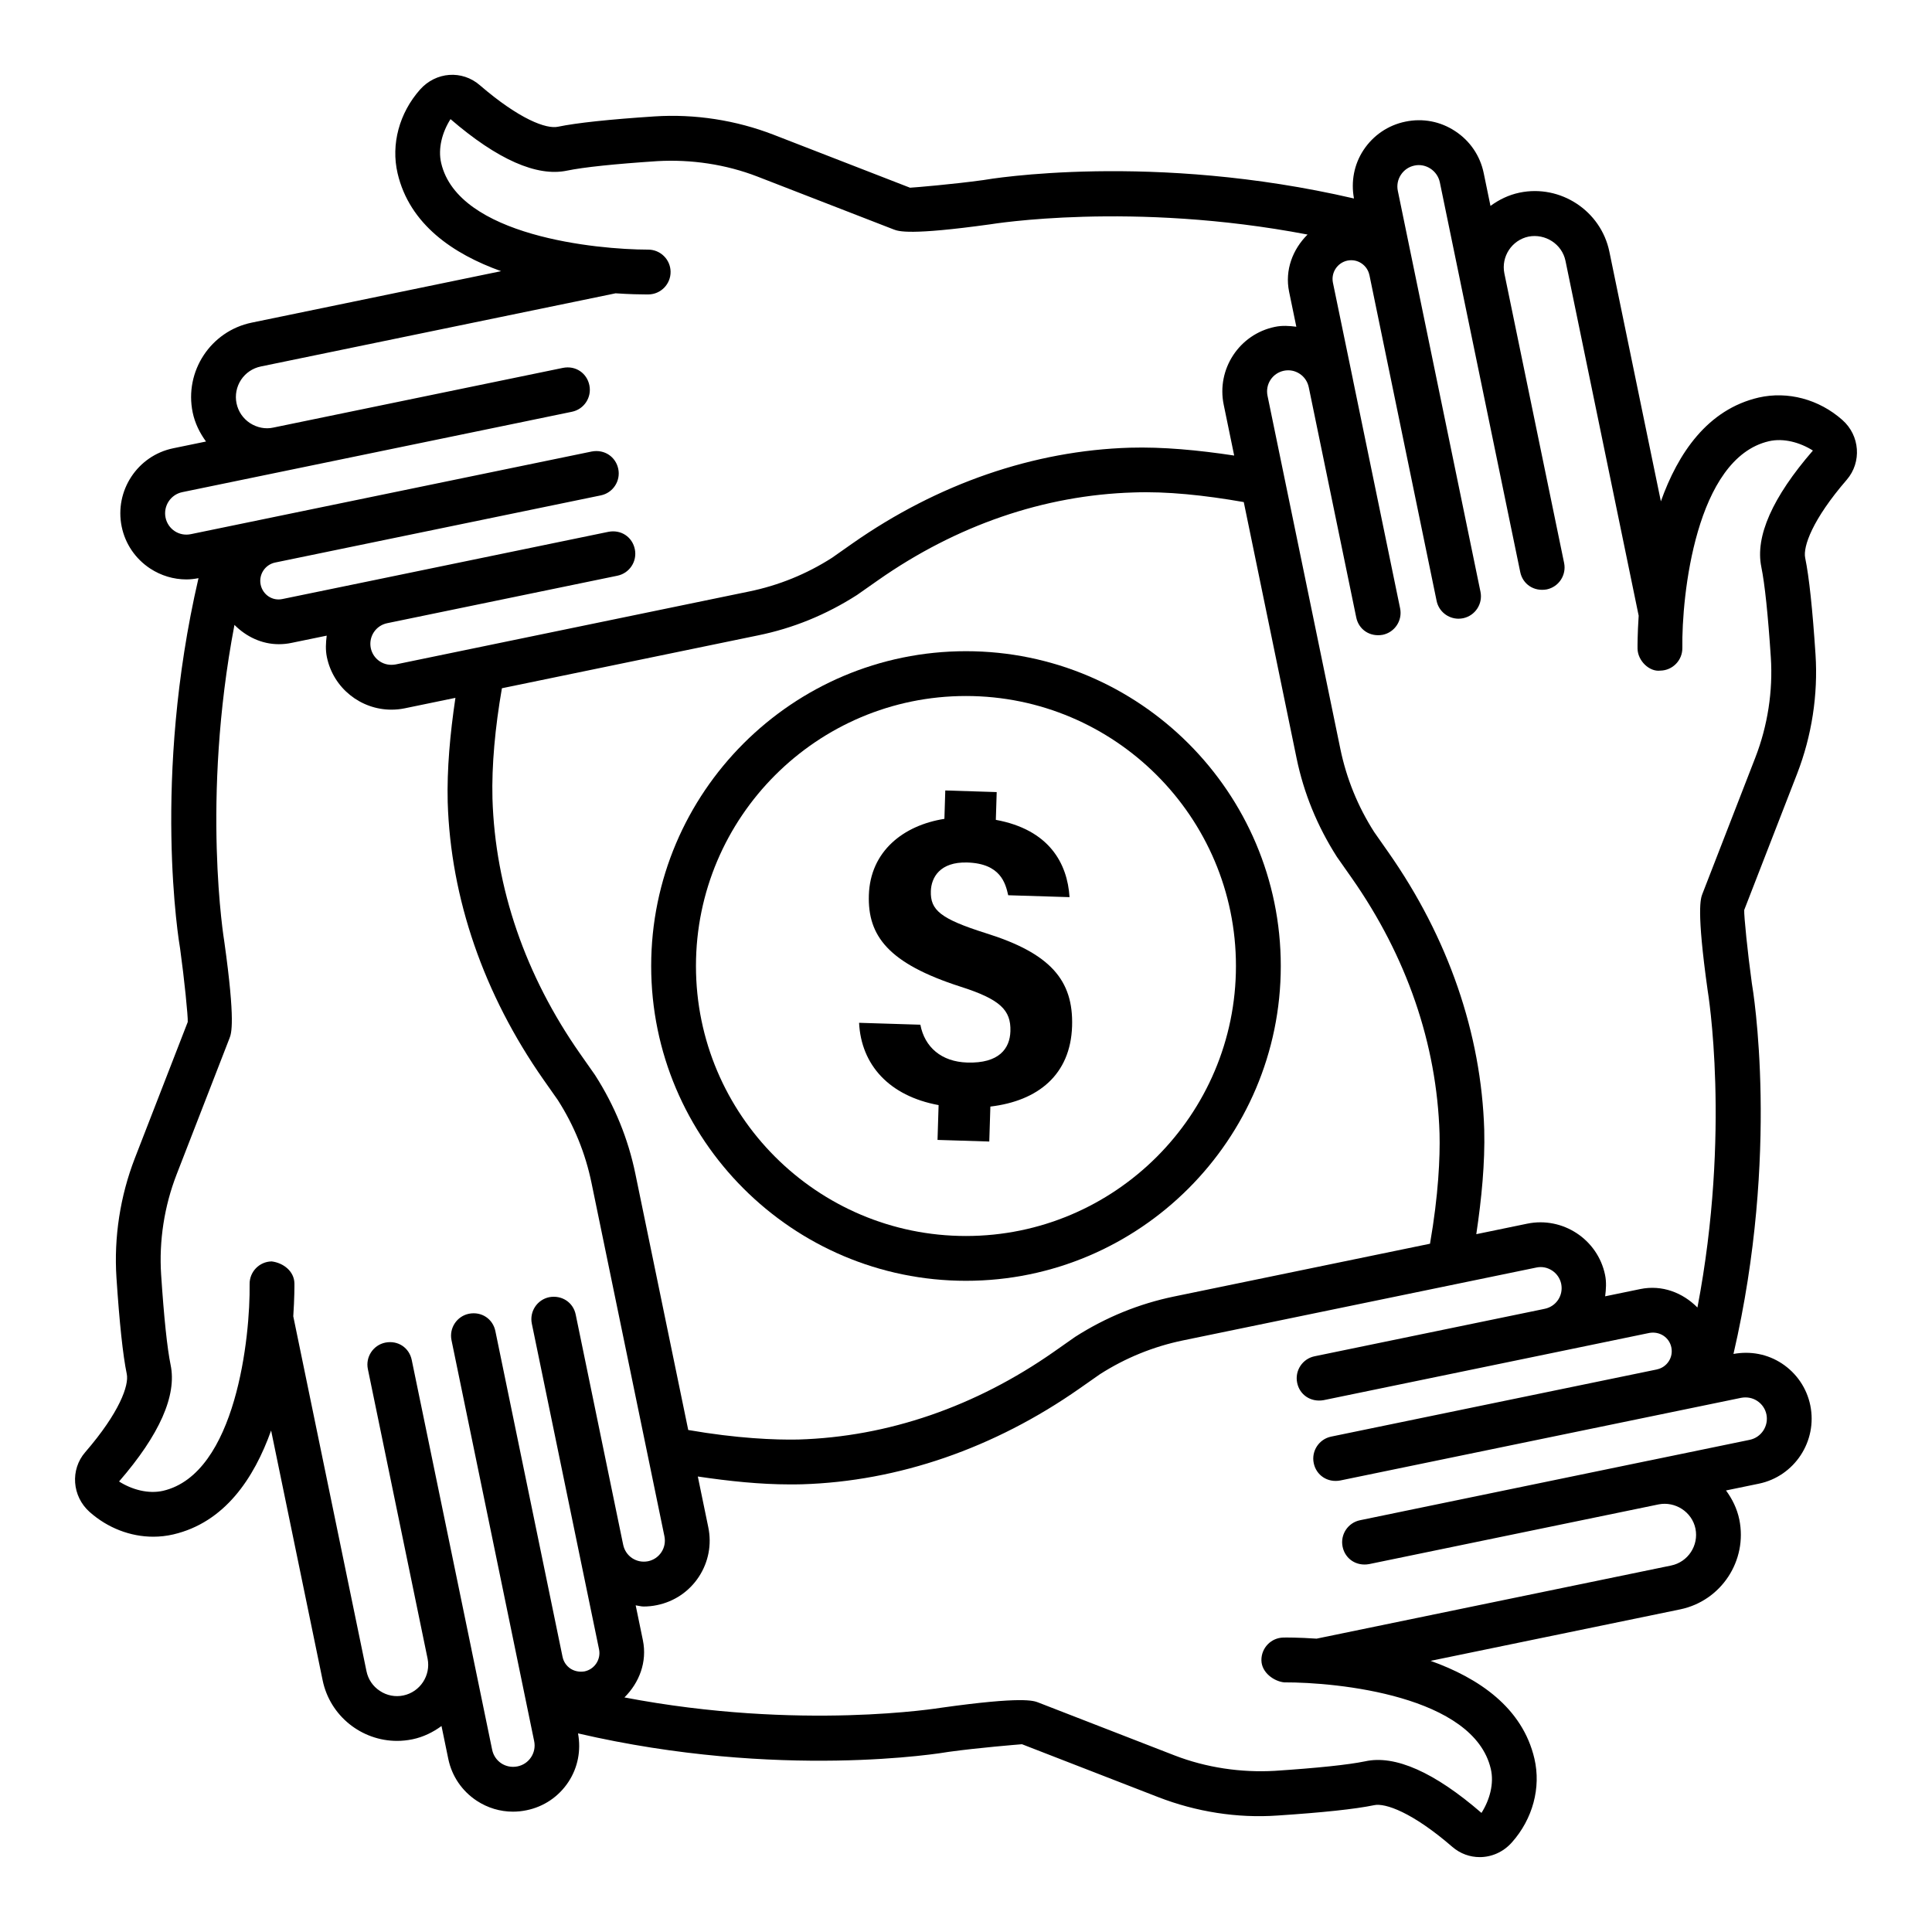
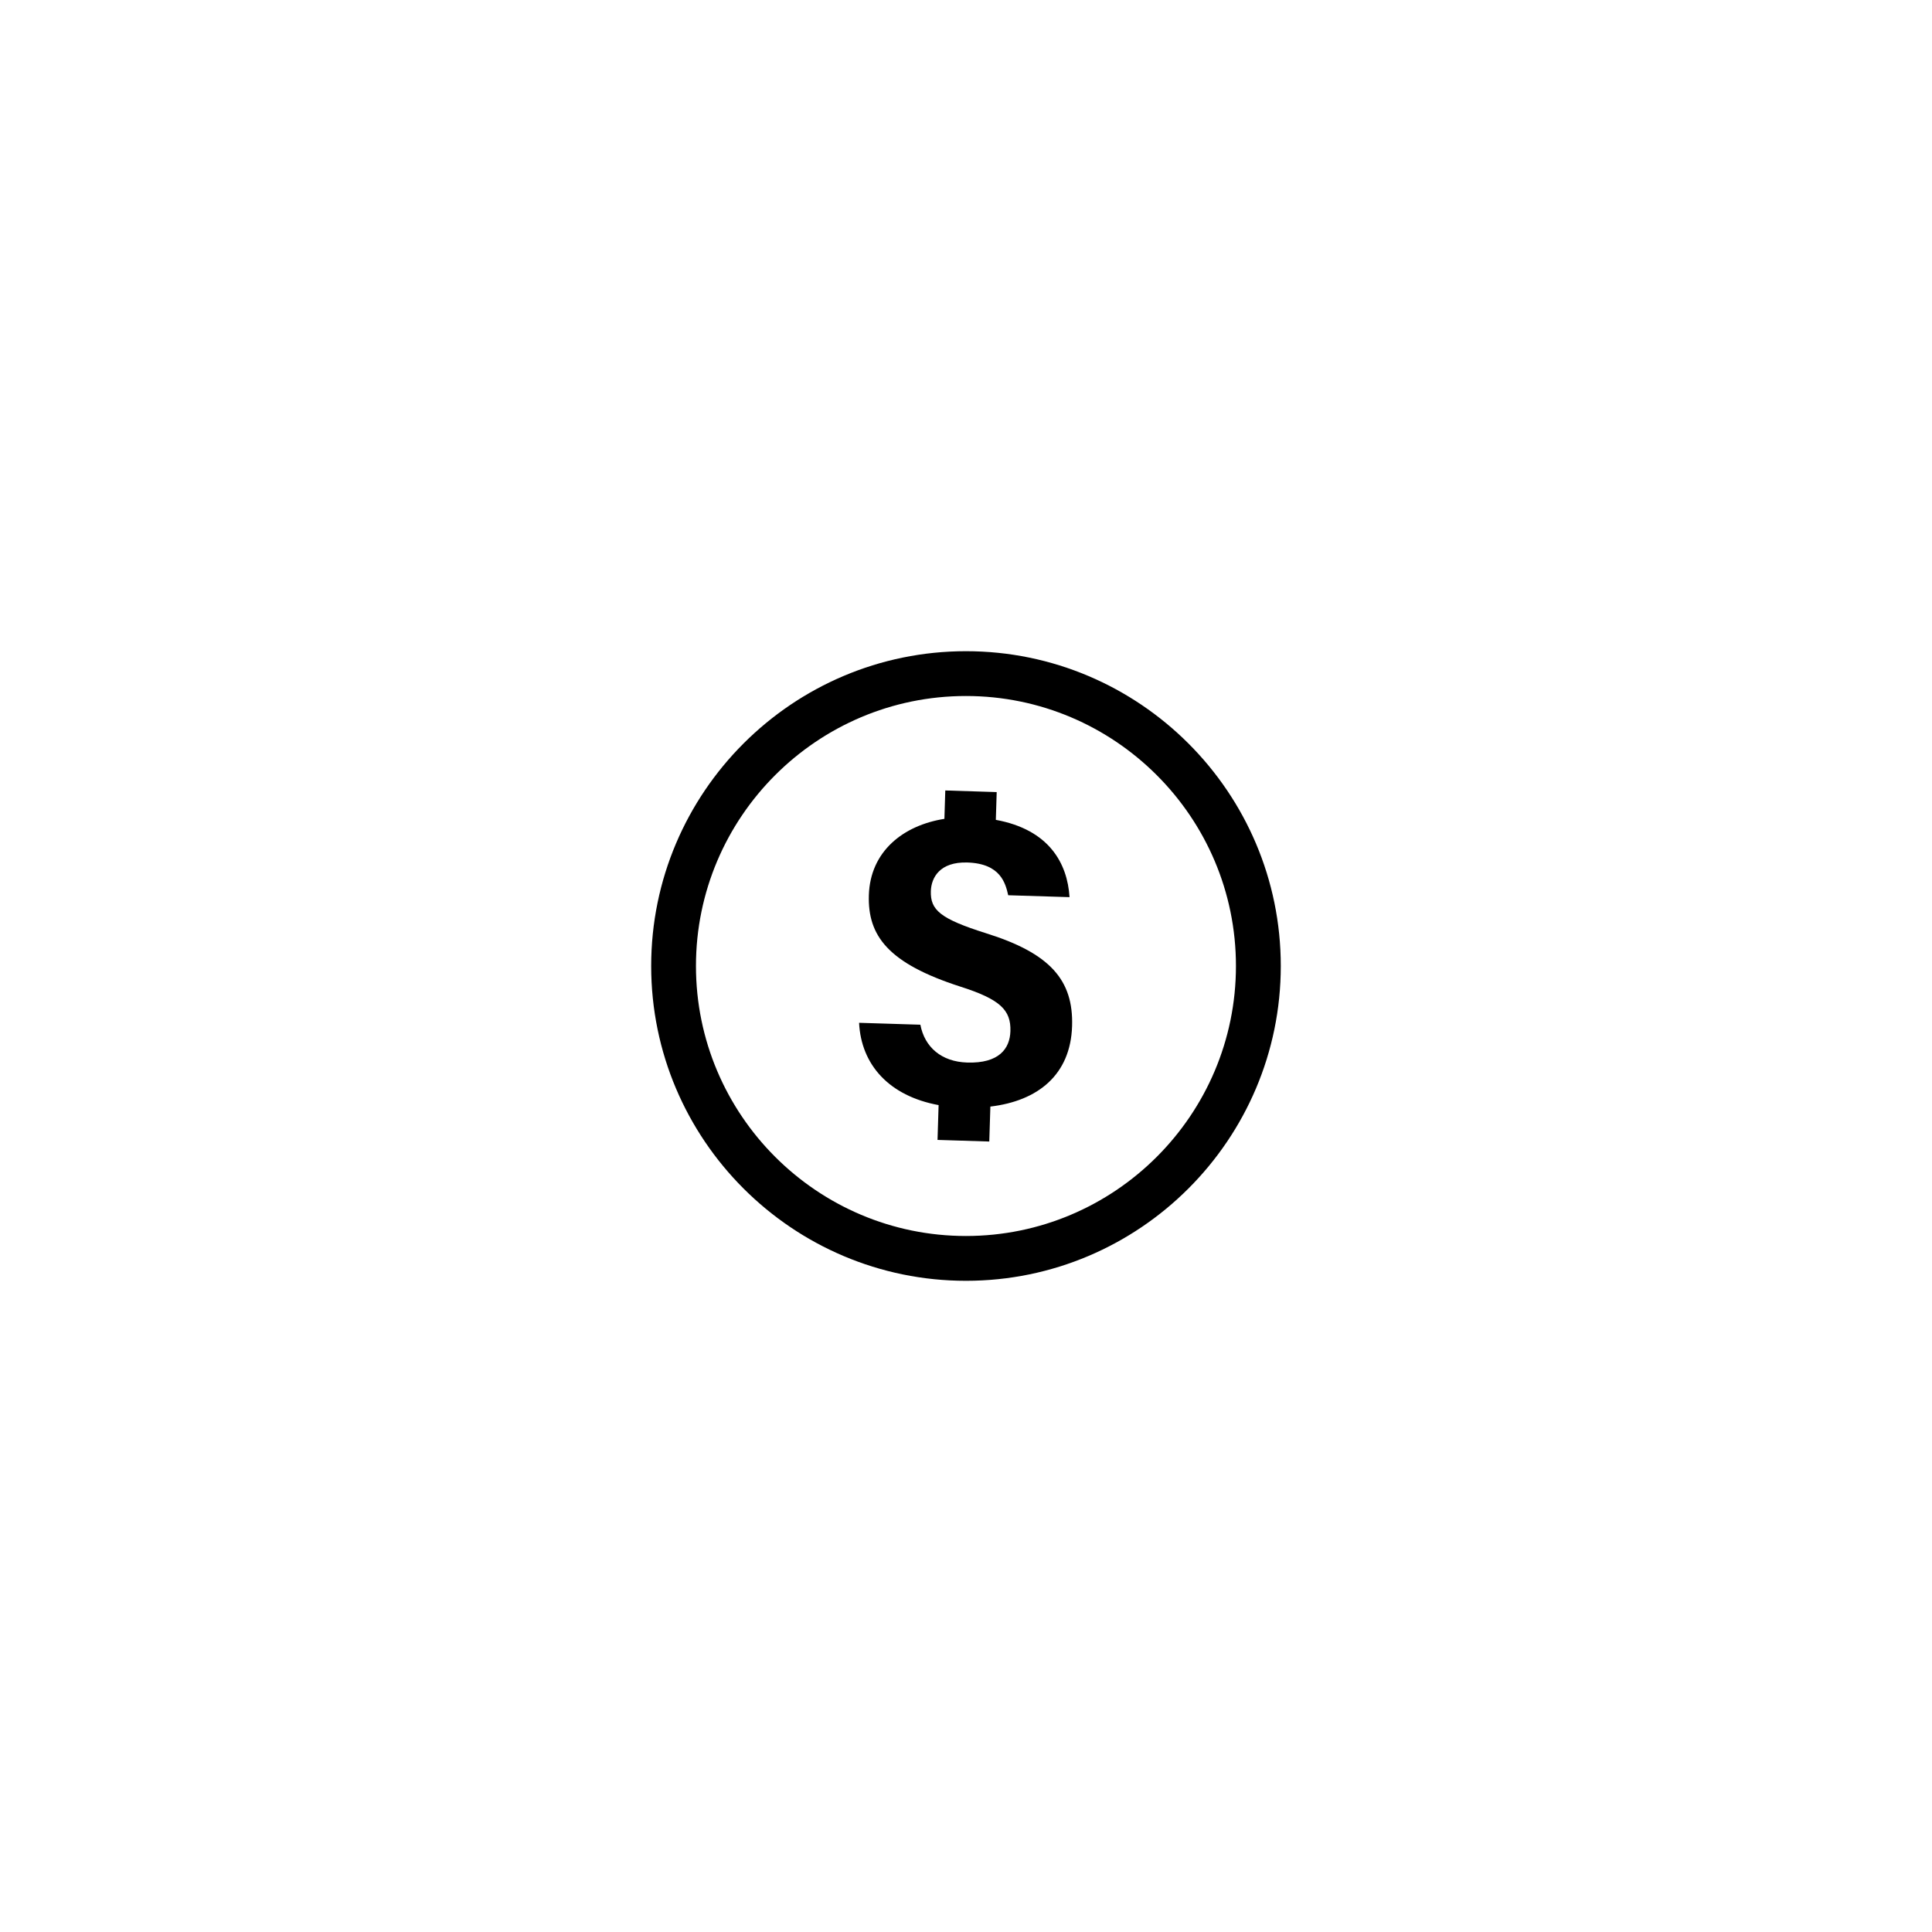
<svg xmlns="http://www.w3.org/2000/svg" fill="#000000" width="800px" height="800px" version="1.1" viewBox="144 144 512 512">
  <g>
-     <path d="m632.25 255.3c-6.231-5.519-14.488-7.684-22.156-5.953-13.621 3.156-21.422 14.824-25.945 27.516l-13.648-66.168c-2.242-10.855-12.988-17.887-23.793-15.645-2.902 0.602-5.465 1.871-7.715 3.519l-1.793-8.684c-0.941-4.59-3.617-8.535-7.543-11.117-3.894-2.582-8.551-3.496-13.203-2.535-4.59 0.941-8.535 3.633-11.117 7.543-2.512 3.82-3.344 8.355-2.523 12.824-53.367-12.379-96.473-5.199-98.215-4.879-8.055 1.113-18.043 1.949-19.434 2.023l-36.117-14.023c-10.02-3.883-20.918-5.566-31.617-4.871-11.949 0.789-20.562 1.699-25.57 2.738-3.047 0.648-10.156-1.918-20.719-11.023-4.684-4.051-11.609-3.57-15.832 1.176-5.504 6.215-7.731 14.504-5.953 22.156 3.16 13.586 14.777 21.434 27.441 25.965l-66.078 13.637c-10.867 2.227-17.902 12.895-15.66 23.793 0.594 2.859 1.863 5.422 3.535 7.715l-8.699 1.793c-9.461 1.949-15.586 11.254-13.652 20.746 0.941 4.59 3.633 8.535 7.543 11.117 2.906 1.902 6.231 2.891 9.617 2.891 1.062 0 2.129-0.133 3.199-0.332-12.355 53.328-5.18 96.453-4.871 98.18 1.113 8.023 2.117 18.012 2.023 19.434l-14.023 36.117c-3.883 10.02-5.566 20.949-4.871 31.617 0.789 11.949 1.699 20.562 2.738 25.57 0.617 2.969-1.902 10.172-11.008 20.703-4.004 4.606-3.523 11.672 1.16 15.848 4.809 4.266 10.836 6.555 16.867 6.555 1.777 0 3.555-0.199 5.285-0.602 13.617-3.168 21.418-14.844 25.945-27.543l13.648 66.16c1.949 9.523 10.359 16.094 19.727 16.094 1.344 0 2.707-0.141 4.066-0.418 2.902-0.602 5.465-1.875 7.715-3.523l1.793 8.688c0.941 4.59 3.633 8.535 7.543 11.117 2.891 1.902 6.215 2.891 9.602 2.891 1.191 0 2.394-0.125 3.586-0.371 4.59-0.93 8.535-3.602 11.117-7.516 2.512-3.82 3.371-8.371 2.539-12.855 53.367 12.383 96.496 5.203 98.219 4.894 8.07-1.113 18.18-1.918 19.434-2.023l36.117 14.023c10.02 3.883 20.918 5.629 31.617 4.871 11.949-0.789 20.562-1.699 25.57-2.738 2.938-0.648 10.156 1.887 20.719 11.023 2.117 1.84 4.699 2.738 7.281 2.738 3.125 0 6.246-1.316 8.551-3.926 5.504-6.199 7.731-14.473 5.953-22.141-3.16-13.602-14.828-21.41-27.52-25.945l66.168-13.648c10.855-2.258 17.871-12.926 15.645-23.809-0.602-2.898-1.875-5.453-3.527-7.699l8.691-1.793c9.461-1.949 15.582-11.254 13.652-20.746-0.941-4.59-3.633-8.535-7.543-11.117-3.816-2.496-8.297-3.34-12.82-2.523 12.363-53.348 5.18-96.492 4.871-98.219-1.113-8.023-2.117-18.012-2.023-19.434l14.023-36.117c3.883-10.02 5.566-20.949 4.871-31.617-0.789-11.949-1.699-20.562-2.738-25.57-0.617-2.969 1.902-10.172 11.023-20.719 3.992-4.637 3.516-11.703-1.168-15.832zm-437.67 30.258c-3.152 0.648-6.078-1.344-6.711-4.406-0.617-3.078 1.359-6.09 4.438-6.727l91.898-18.953c0.008 0 0.012-0.008 0.02-0.008l11.359-2.344c3.199-0.664 5.273-3.805 4.606-7.019-0.648-3.199-3.617-5.285-7.019-4.606l-76.715 15.816c-2.117 0.48-4.359 0.016-6.215-1.191-1.84-1.207-3.109-3.078-3.555-5.227-0.449-2.164-0.016-4.375 1.191-6.231 1.223-1.84 3.078-3.09 5.242-3.539l94.02-19.391c3.785 0.258 6.641 0.297 7.973 0.297h0.758c3.277-0.047 5.891-2.754 5.844-6.031-0.047-3.246-2.707-5.844-5.938-5.844h-0.094c-13.438-0.016-50.246-3.539-54.762-22.941-0.914-3.91 0.309-8.238 2.473-11.641 12.445 10.73 22.898 15.32 30.859 13.652 4.422-0.914 12.691-1.777 23.949-2.519 8.906-0.508 18.137 0.836 26.547 4.098l36.133 14.023c1.238 0.465 4.144 1.594 25.539-1.375 0.426-0.055 37.48-6.191 84.098 2.711-3.902 3.871-6.074 9.371-4.894 15.145l1.918 9.285c-1.863-0.242-3.758-0.371-5.672 0.035-9.43 1.934-15.523 11.191-13.574 20.625l2.777 13.477c-9.582-1.449-18.941-2.328-27.625-2.082-25.496 0.773-50.926 9.539-73.562 25.387l-5.394 3.789c-6.758 4.328-14.145 7.328-22 8.938l-93.629 19.324c-1.531 0.277-2.969 0-4.207-0.805-1.238-0.82-2.086-2.07-2.394-3.523-0.293-1.469-0.016-2.953 0.805-4.207 0.82-1.238 2.07-2.086 3.539-2.394l61.023-12.586c3.199-0.664 5.273-3.805 4.606-7.019-0.648-3.199-3.602-5.273-7.019-4.606l-61.008 12.586c-0.004 0-0.008 0.004-0.012 0.004l-25.297 5.207c-2.754 0.617-5.285-1.176-5.828-3.82-0.539-2.672 1.172-5.281 3.844-5.84l86.324-17.801c3.199-0.664 5.273-3.805 4.606-7.019-0.664-3.184-3.633-5.242-7.019-4.606l-86.301 17.793h-0.016c-0.008 0-0.008 0.004-0.016 0.008zm293.02 59.336c1.902 9.246 5.457 17.98 10.699 26.191l3.941 5.613c14.504 20.703 22.543 43.906 23.254 67.73 0.156 6.207-0.273 16.234-2.527 29.172l-67.867 13.996c-9.262 1.918-18.012 5.473-26.191 10.699l-5.613 3.941c-20.719 14.504-43.922 22.543-67.73 23.254-6.223 0.125-16.227-0.281-29.176-2.527l-14.004-67.863c-1.902-9.262-5.441-17.996-10.699-26.207l-3.926-5.598c-14.516-20.719-22.543-43.922-23.254-67.73-0.223-8.691 0.695-18.777 2.508-29.172l67.871-14.008c9.262-1.887 18.012-5.441 26.223-10.699l5.598-3.926c20.719-14.516 43.922-22.543 67.746-23.254 8.73-0.324 18.73 0.723 29.16 2.551zm-178.54 208.04c0-0.004-0.004-0.008-0.008-0.016l-12.484-60.543c-0.648-3.199-3.648-5.227-7.019-4.606-3.199 0.664-5.273 3.805-4.606 7.019l12.492 60.559 5.32 25.742c0.543 2.676-1.176 5.285-3.836 5.844-1.316 0.215-2.613-0.016-3.711-0.711-1.098-0.727-1.855-1.84-2.117-3.125-0.004-0.012-0.012-0.02-0.012-0.031l-17.797-86.301c-0.648-3.199-3.617-5.273-7.019-4.606-3.199 0.664-5.273 3.805-4.606 7.019l21.902 106.23c0.309 1.484 0.016 3.016-0.82 4.281-0.836 1.266-2.102 2.117-3.602 2.426-3.168 0.633-6.078-1.359-6.711-4.422l-5.473-26.535c-0.004-0.008 0.004-0.02 0-0.027l-10.211-49.473-3.273-15.863c0-0.004-0.004-0.008-0.004-0.008l-2.348-11.371c-0.648-3.199-3.602-5.285-7.019-4.606-3.199 0.664-5.273 3.805-4.606 7.019l4.078 19.77 11.75 56.977c0.883 4.453-1.992 8.82-6.43 9.742-2.117 0.449-4.375 0.031-6.215-1.207-1.855-1.207-3.109-3.062-3.555-5.242l-19.398-94.035c0.324-4.816 0.312-8.164 0.305-8.699-0.047-3.277-2.984-5.473-6.031-5.844-3.277 0.047-5.891 2.754-5.844 6.031 0.199 13.699-3.539 50.246-22.941 54.762-3.91 0.883-8.254-0.309-11.656-2.473 10.746-12.398 15.336-22.789 13.668-30.859-0.914-4.422-1.777-12.691-2.519-23.949-0.586-8.953 0.836-18.137 4.098-26.547l14.023-36.117c0.48-1.238 1.625-4.176-1.375-25.555-0.07-0.426-6.184-37.441 2.684-83.98 3.102 3.113 7.223 5.117 11.758 5.117 1.129 0 2.258-0.109 3.402-0.355l9.289-1.91c-0.234 1.875-0.348 3.781 0.047 5.684 1.699 8.238 8.984 13.93 17.086 13.93 1.176 0 2.352-0.109 3.539-0.355l13.441-2.773c-1.422 9.539-2.266 18.895-2.047 27.621 0.773 25.496 9.539 50.926 25.387 73.562l3.789 5.394c4.328 6.758 7.328 14.145 8.938 21.984l14.824 71.828c0.004 0.027 0.012 0.051 0.016 0.074l4.484 21.742c0.293 1.469 0.016 2.953-0.805 4.207-0.82 1.238-2.07 2.086-3.523 2.394-1.516 0.293-2.969 0-4.207-0.805-1.234-0.816-2.082-2.07-2.391-3.535zm296.36-38.496c1.5-0.277 3-0.016 4.266 0.82 1.266 0.836 2.133 2.102 2.441 3.586 0.617 3.078-1.359 6.09-4.438 6.727l-26.535 5.473c-0.008 0.004-0.02-0.004-0.027 0l-49.473 10.211-15.863 3.273c-0.004 0-0.004 0.004-0.008 0.004l-11.371 2.348c-3.199 0.664-5.273 3.805-4.606 7.019 0.648 3.184 3.602 5.227 7.019 4.606l19.77-4.078 56.973-11.75c4.359-0.855 8.82 1.961 9.746 6.414 0.914 4.469-1.965 8.859-6.43 9.785l-93.969 19.383c-4.867-0.328-8.246-0.309-8.781-0.289-3.277 0.047-5.891 2.754-5.844 6.031s3.371 5.582 6.031 5.844c14.176-0.047 50.246 3.539 54.762 22.941 0.914 3.91-0.309 8.238-2.473 11.656-12.398-10.746-22.898-15.445-30.859-13.668-4.422 0.914-12.691 1.777-23.949 2.519-8.906 0.508-18.137-0.836-26.547-4.098l-36.117-14.023c-1.254-0.48-4.16-1.625-25.555 1.375-0.414 0.055-37.488 6.195-84.098-2.711 3.902-3.871 6.074-9.371 4.891-15.145l-1.91-9.262c0.707 0.09 1.395 0.312 2.113 0.312 1.191 0 2.383-0.125 3.555-0.371 4.578-0.941 8.504-3.602 11.07-7.5 2.551-3.894 3.449-8.551 2.504-13.125l-2.777-13.457c8.359 1.246 16.57 2.094 24.297 2.094 1.113 0 2.227 0 3.324-0.031 25.496-0.773 50.941-9.555 73.547-25.387l5.41-3.789c6.742-4.312 14.145-7.328 22-8.953l93.629-19.309c1.5-0.324 2.953-0.016 4.207 0.805 1.238 0.82 2.086 2.07 2.394 3.523 0.293 1.469 0.016 2.953-0.805 4.207-0.816 1.234-2.07 2.082-3.535 2.391l-0.469 0.098c-0.004 0-0.008 0.004-0.016 0.008l-60.543 12.484c-3.199 0.664-5.273 3.805-4.606 7.019 0.648 3.184 3.586 5.211 7.019 4.606l60.559-12.492 25.742-5.32c2.781-0.496 5.305 1.191 5.844 3.836 0.262 1.301 0.016 2.613-0.711 3.711-0.727 1.098-1.84 1.855-3.125 2.117-0.016 0.004-0.027 0.016-0.043 0.02l-86.289 17.793c-3.199 0.664-5.273 3.805-4.606 7.019 0.648 3.184 3.617 5.242 7.019 4.606zm5.348-220.19c0.914 4.422 1.777 12.691 2.519 23.949 0.586 8.953-0.836 18.137-4.098 26.547l-14.023 36.117c-0.48 1.238-1.625 4.176 1.375 25.57 0.07 0.41 6.223 37.395-2.703 84.078-3.863-3.914-9.348-6.09-15.156-4.891l-9.301 1.918c0.234-1.855 0.375-3.746-0.023-5.676-1.949-9.43-11.238-15.508-20.625-13.574l-13.5 2.785c1.426-9.555 2.32-18.922 2.106-27.629-0.773-25.523-9.555-50.957-25.387-73.547l-3.789-5.41c-4.328-6.773-7.328-14.16-8.953-22l-19.309-93.629c-0.293-1.469-0.016-2.953 0.805-4.207 0.82-1.238 2.07-2.086 3.523-2.394 1.516-0.309 2.953-0.016 4.207 0.805 1.234 0.816 2.082 2.07 2.391 3.535l0.098 0.469c0 0.004 0.004 0.004 0.004 0.008l12.488 60.551c0.648 3.184 3.57 5.227 7.019 4.606 3.199-0.664 5.273-3.805 4.606-7.019l-12.492-60.559h0.008l-5.32-25.742c-0.543-2.676 1.191-5.285 3.836-5.844 1.328-0.262 2.613-0.016 3.711 0.711 1.098 0.727 1.855 1.84 2.117 3.125 0.004 0.016 0.016 0.027 0.02 0.043l17.793 86.289c0.57 2.797 3.047 4.731 5.812 4.731 0.387 0 0.789-0.047 1.207-0.125 3.199-0.664 5.273-3.805 4.606-7.019l-21.902-106.24c-0.309-1.484-0.016-3 0.82-4.266 0.836-1.266 2.102-2.133 3.602-2.441 2.984-0.648 6.059 1.344 6.711 4.438l5.473 26.531v0.016l9.891 47.938 3.59 17.414c0 0.004 0.004 0.004 0.004 0.008l2.348 11.375c0.648 3.184 3.586 5.227 7.019 4.606 3.199-0.664 5.273-3.805 4.606-7.019l-4.481-21.707-2.602-12.613-8.75-42.422c-0.891-4.457 1.988-8.816 6.43-9.742 4.391-0.836 8.844 1.949 9.77 6.43l19.395 94.043c-0.32 4.82-0.309 8.168-0.301 8.707 0.047 3.277 3.184 6.215 6.031 5.844 3.277-0.047 5.891-2.754 5.844-6.031-0.199-13.699 3.523-50.262 22.941-54.762 3.863-0.895 8.238 0.309 11.656 2.473-10.742 12.395-15.332 22.785-13.664 30.855z" />
    <path d="m316.57 400c0 45.996 37.43 83.426 83.426 83.426s83.426-37.43 83.426-83.426-37.43-83.426-83.426-83.426-83.426 37.43-83.426 83.426zm154.97 0c0 39.457-32.098 71.551-71.551 71.551s-71.551-32.098-71.551-71.551 32.098-71.551 71.551-71.551c39.457 0 71.551 32.094 71.551 71.551z" />
    <path d="m394.51 353.48-0.234 7.523c-10.922 1.723-19.66 8.621-20.02 20.215-0.332 10.766 5.098 18.082 24.266 24.25 10.527 3.359 13.422 6.199 13.246 11.82-0.145 4.582-2.977 8.559-11.445 8.297-6.84-0.211-11.285-4.078-12.418-10.027l-16.242-0.504c0.547 11.09 7.91 19.383 21.074 21.809l-0.285 9.227 13.715 0.426 0.289-9.262c12.602-1.496 21.254-8.414 21.656-21.328 0.379-12.207-5.84-19.309-22.801-24.605-12.145-3.836-14.785-6.156-14.629-11.172 0.109-3.531 2.336-7.805 9.691-7.574 8.762 0.273 10.086 5.465 10.809 8.676l16.254 0.504c-0.57-8.949-5.375-17.887-19.531-20.484l0.227-7.359z" />
  </g>
</svg>